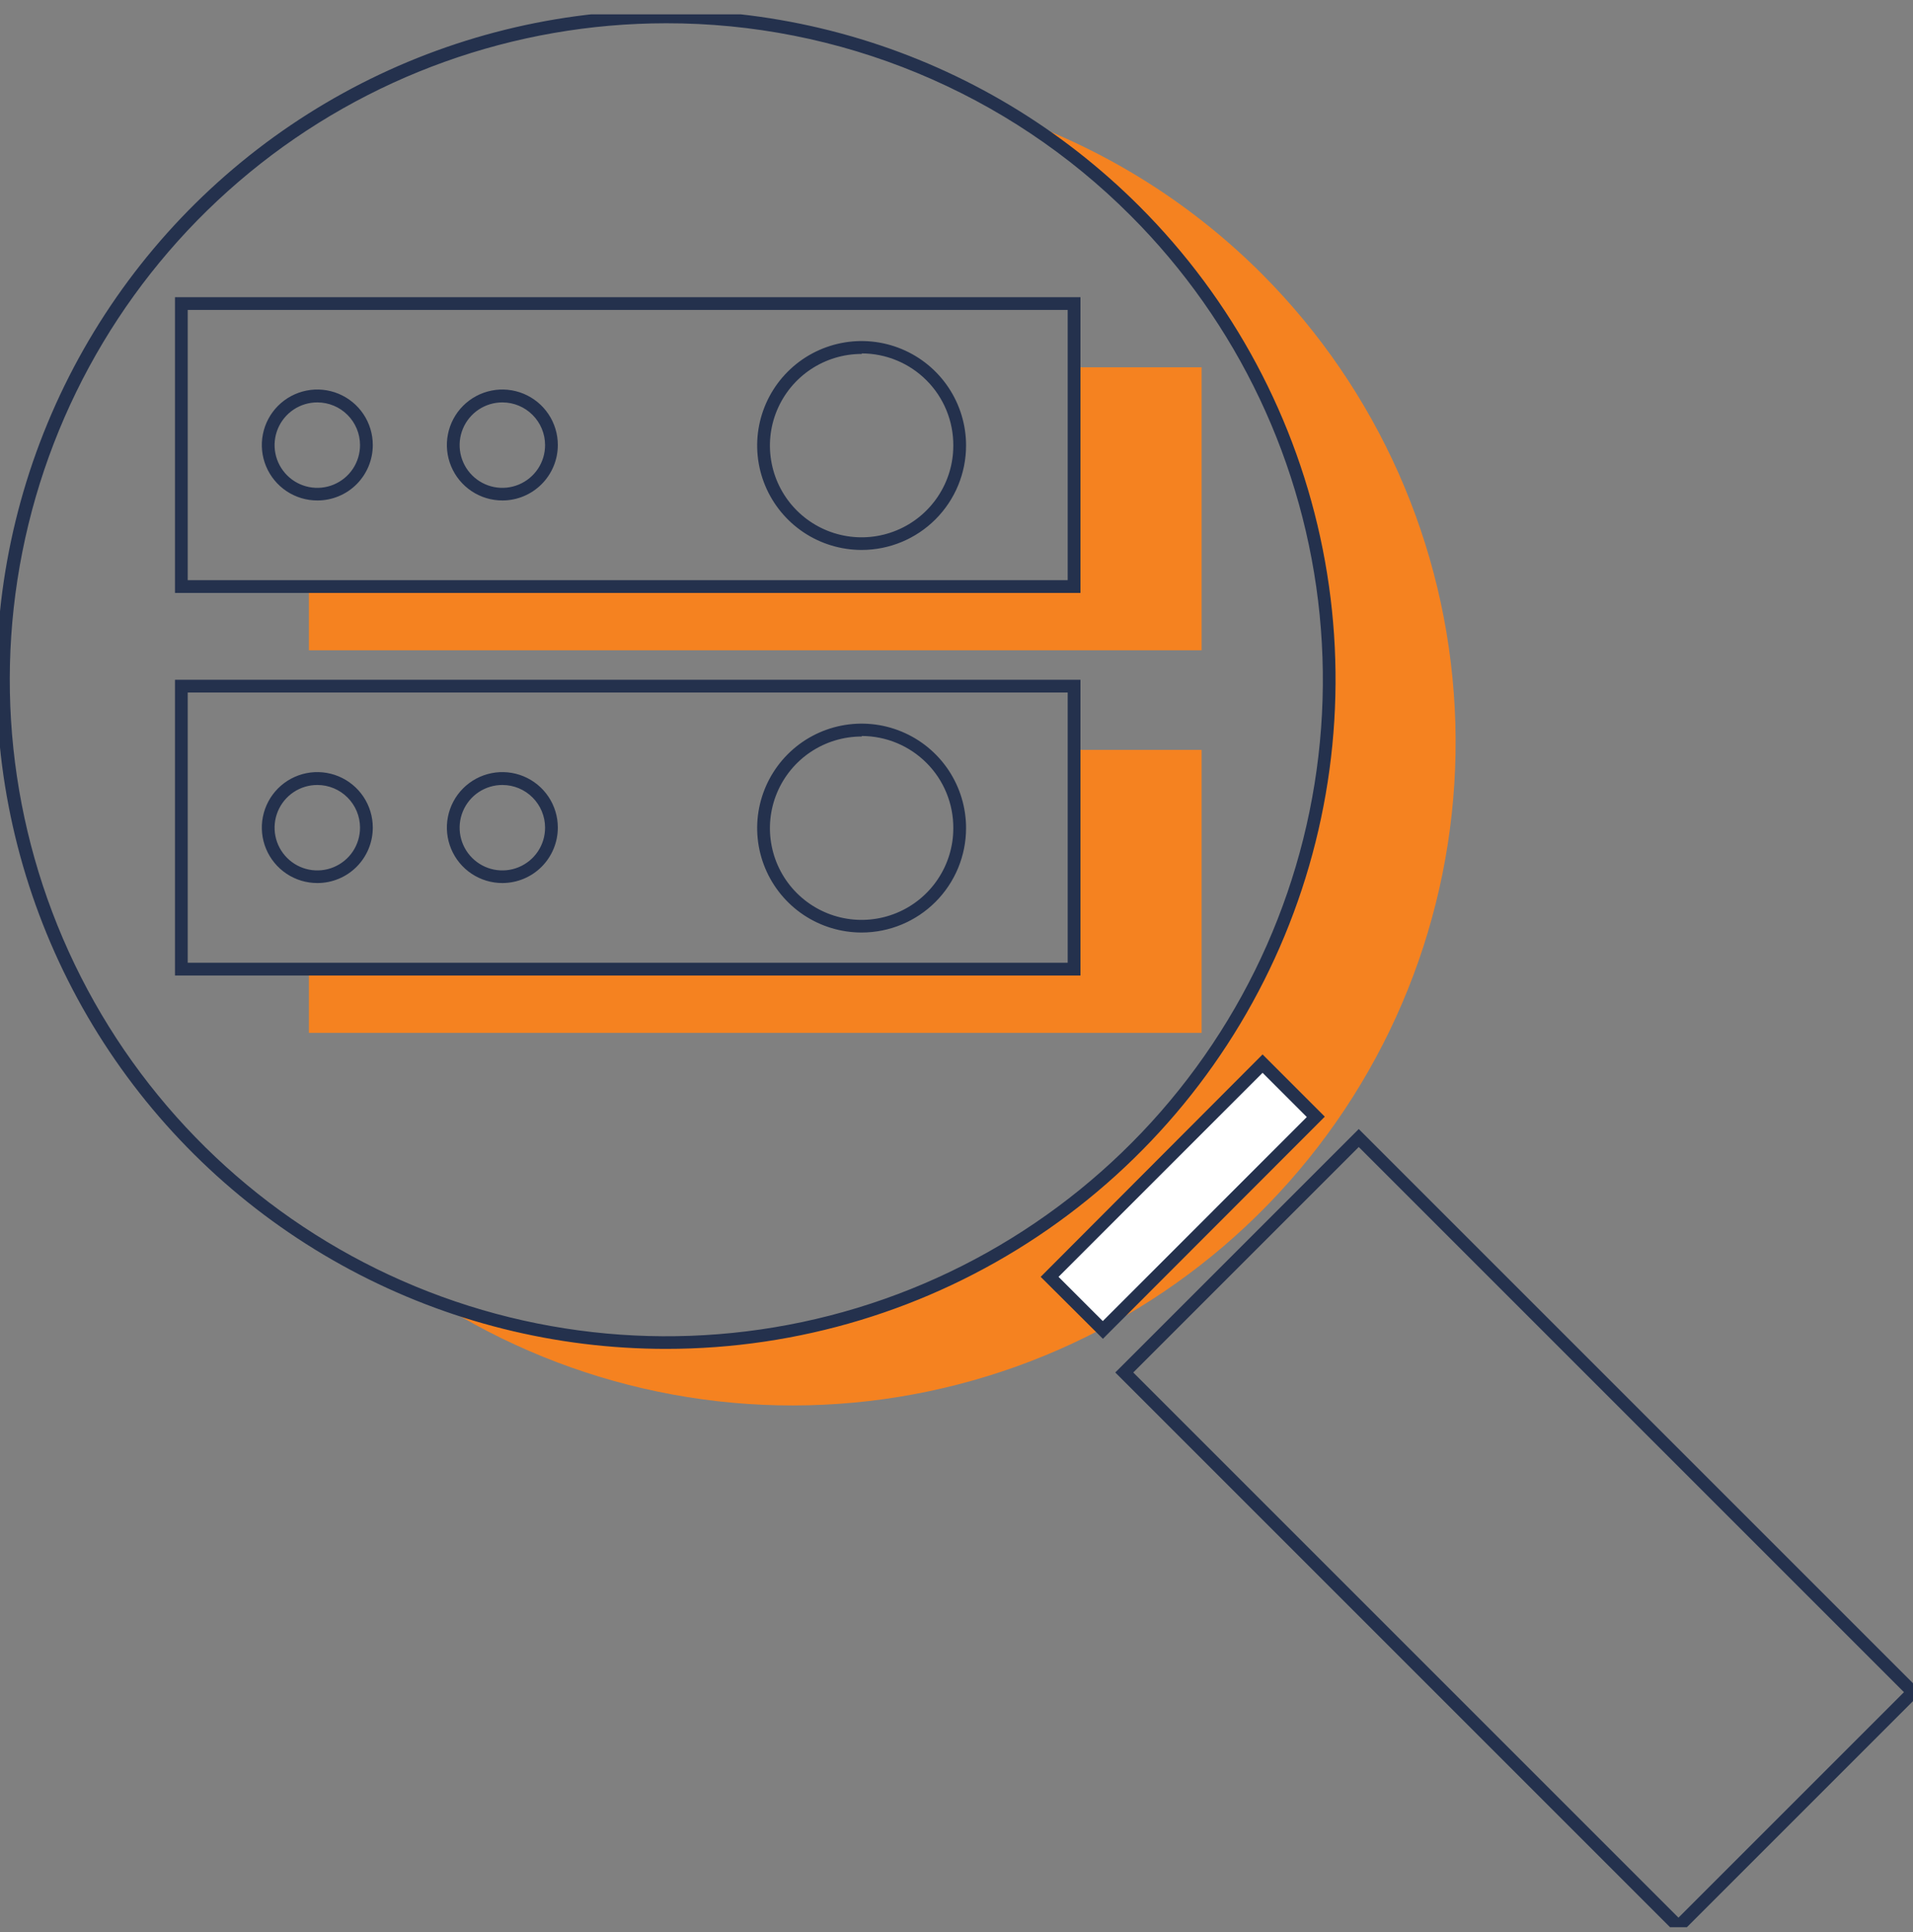
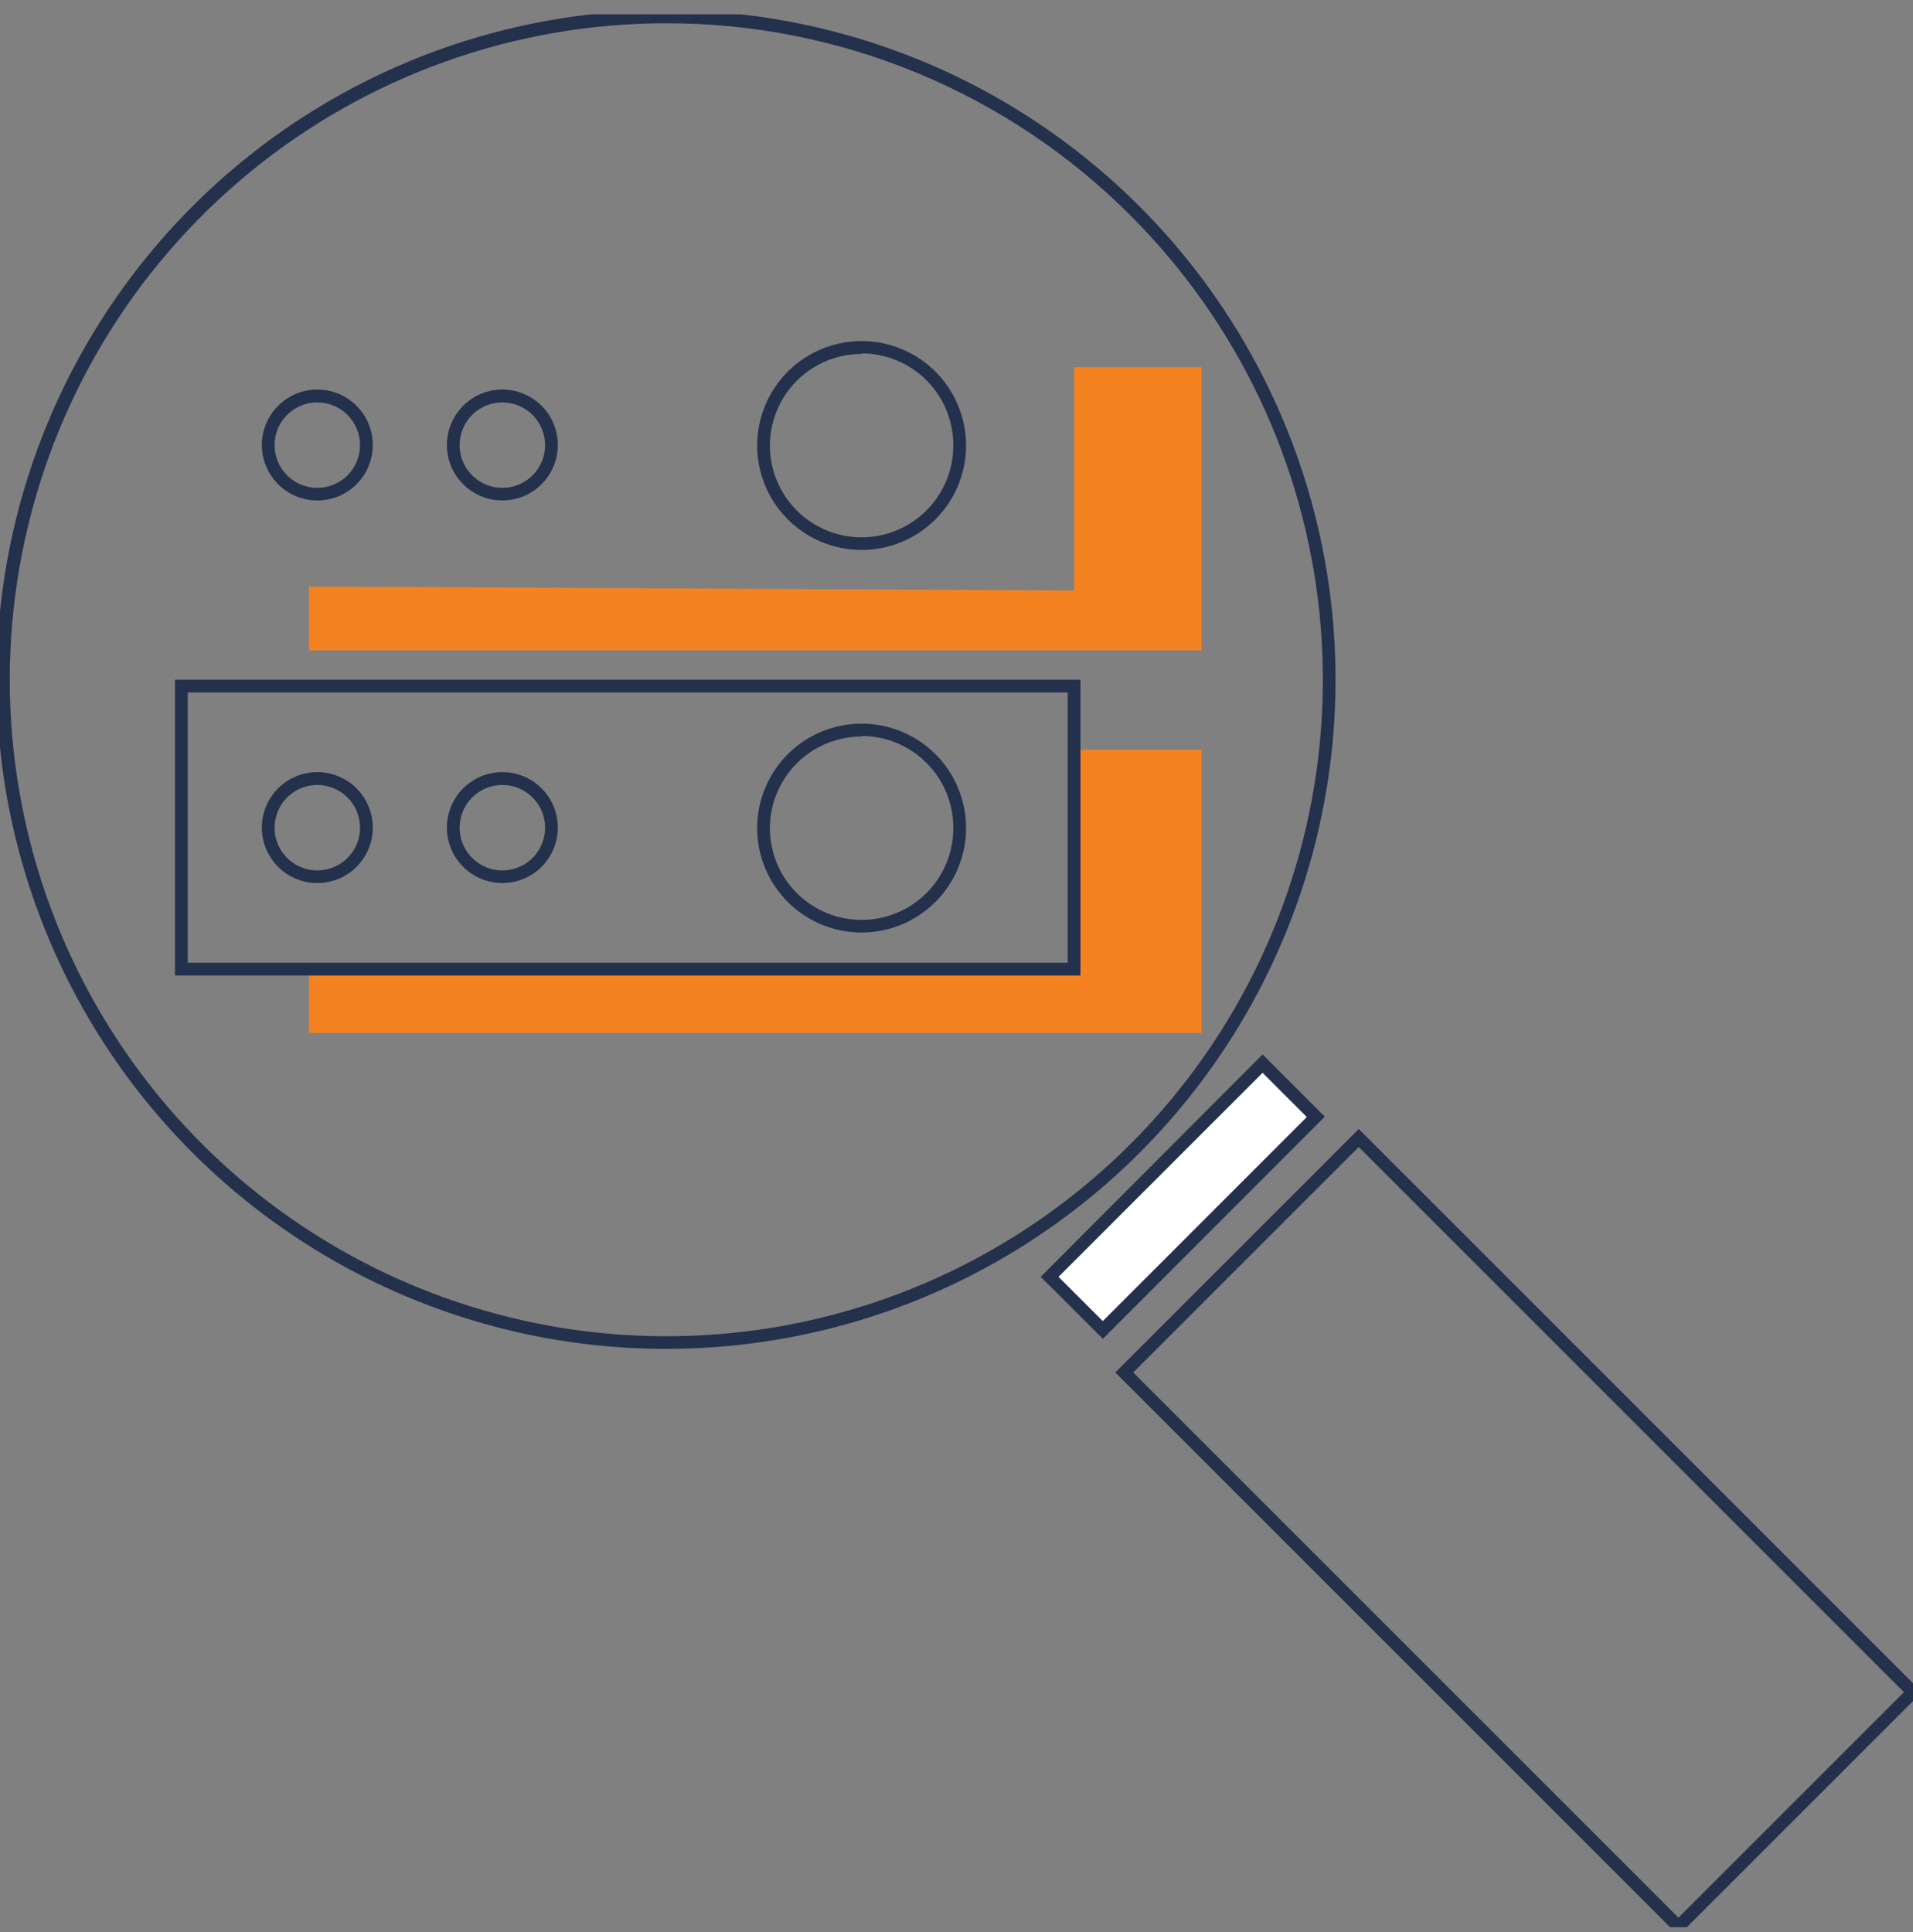
<svg xmlns="http://www.w3.org/2000/svg" width="100" height="101" viewBox="0 0 100 101" fill="none">
  <rect x="0" y="0" width="100" height="101" fill="#808080" stroke="none" />
  <g clip-path="url(#clip0_14614_11041)">
-     <path d="M66 14.356C62.484 10.824 58.245 8.095 53.573 6.356C60.762 10.982 65.989 18.1 68.249 26.343C70.509 34.587 69.644 43.376 65.82 51.02C61.995 58.665 55.481 64.627 47.529 67.762C39.576 70.897 30.745 70.983 22.733 68.003C29.925 72.608 38.564 74.395 46.993 73.024C55.422 71.652 63.048 67.217 68.409 60.57C73.77 53.923 76.489 45.531 76.044 37.002C75.6 28.474 72.023 20.41 66 14.356Z" fill="#F58220" />
    <path d="M34.813 70.516C29.058 70.517 23.392 69.097 18.317 66.385C13.241 63.672 8.913 59.749 5.716 54.964C2.519 50.179 0.551 44.679 -0.013 38.952C-0.577 33.224 0.28 27.447 2.483 22.13C4.686 16.813 8.166 12.121 12.615 8.471C17.064 4.82 22.344 2.324 27.989 1.201C33.633 0.079 39.468 0.367 44.975 2.038C50.481 3.709 55.491 6.713 59.56 10.783C64.456 15.676 67.79 21.912 69.142 28.7C70.493 35.489 69.8 42.526 67.151 48.921C64.501 55.315 60.015 60.781 54.259 64.625C48.502 68.469 41.735 70.519 34.813 70.516ZM34.813 1.216C26.873 1.221 19.18 3.978 13.045 9.018C6.91 14.058 2.712 21.07 1.167 28.858C-0.378 36.646 0.825 44.73 4.572 51.73C8.318 58.731 14.376 64.216 21.713 67.251C29.05 70.285 37.213 70.682 44.81 68.374C52.407 66.065 58.968 61.194 63.376 54.589C67.784 47.985 69.766 40.057 68.984 32.155C68.202 24.254 64.704 16.868 59.087 11.257C55.901 8.067 52.117 5.539 47.951 3.816C43.786 2.093 39.321 1.209 34.813 1.216Z" fill="#24314D" />
    <path d="M87.74 101.19L58.3 71.75L71.027 59.023L100.467 88.463L87.74 101.19ZM59.24 71.75L87.74 100.25L99.527 88.463L71.027 59.963L59.24 71.75Z" fill="#24314D" />
    <path d="M66.01 55.59L54.866 66.734L57.652 69.52L68.796 58.376L66.01 55.59Z" fill="white" />
    <path d="M57.653 69.99L54.4 66.75L66 55.123L69.253 58.376L57.653 69.99ZM55.333 66.75L57.647 69.063L68.313 58.396L66 56.083L55.333 66.75Z" fill="#24314D" />
    <path d="M62.813 33.996H16.147V30.663L56.147 30.87V19.203H62.813V33.996Z" fill="#F58220" />
-     <path d="M56.48 30.997H9.147V15.537H56.48V30.997ZM9.813 30.33H55.813V16.203H9.813V30.33Z" fill="#24314D" />
    <path d="M45.047 28.75C43.967 28.751 42.91 28.432 42.011 27.833C41.113 27.233 40.412 26.381 39.998 25.384C39.583 24.386 39.474 23.288 39.684 22.229C39.894 21.169 40.414 20.195 41.177 19.431C41.94 18.667 42.913 18.146 43.972 17.935C45.032 17.724 46.13 17.831 47.128 18.245C48.126 18.658 48.979 19.357 49.579 20.256C50.18 21.154 50.5 22.209 50.5 23.29C50.5 24.736 49.926 26.124 48.903 27.148C47.881 28.172 46.494 28.748 45.047 28.75ZM45.047 18.503C44.098 18.502 43.17 18.782 42.381 19.308C41.592 19.834 40.977 20.583 40.613 21.459C40.249 22.335 40.154 23.299 40.339 24.23C40.523 25.16 40.98 26.015 41.651 26.686C42.321 27.356 43.176 27.813 44.107 27.998C45.037 28.183 46.001 28.087 46.877 27.723C47.754 27.36 48.502 26.744 49.028 25.955C49.555 25.166 49.835 24.238 49.833 23.29C49.836 22.659 49.714 22.034 49.475 21.451C49.236 20.867 48.884 20.337 48.439 19.89C47.994 19.442 47.466 19.087 46.884 18.845C46.302 18.602 45.677 18.477 45.047 18.476V18.503Z" fill="#24314D" />
    <path d="M16.593 26.163C16.02 26.165 15.458 25.996 14.98 25.678C14.503 25.36 14.13 24.907 13.909 24.378C13.689 23.848 13.63 23.265 13.742 22.702C13.853 22.139 14.129 21.621 14.534 21.215C14.939 20.809 15.456 20.532 16.019 20.419C16.581 20.307 17.165 20.364 17.695 20.583C18.225 20.803 18.679 21.174 18.998 21.651C19.317 22.128 19.487 22.689 19.487 23.263C19.488 23.644 19.413 24.021 19.268 24.373C19.123 24.724 18.91 25.044 18.642 25.314C18.373 25.583 18.054 25.797 17.702 25.942C17.351 26.088 16.974 26.163 16.593 26.163ZM16.593 21.037C16.151 21.035 15.718 21.165 15.35 21.41C14.982 21.655 14.695 22.004 14.525 22.412C14.355 22.821 14.31 23.27 14.396 23.704C14.482 24.138 14.695 24.536 15.008 24.849C15.32 25.162 15.719 25.375 16.153 25.461C16.587 25.547 17.036 25.502 17.445 25.332C17.853 25.162 18.202 24.875 18.447 24.507C18.691 24.138 18.821 23.706 18.82 23.263C18.818 22.673 18.583 22.108 18.166 21.691C17.749 21.273 17.183 21.038 16.593 21.037Z" fill="#24314D" />
    <path d="M26.267 26.163C25.693 26.165 25.132 25.996 24.654 25.678C24.176 25.36 23.803 24.907 23.583 24.378C23.362 23.848 23.304 23.265 23.415 22.702C23.526 22.139 23.802 21.621 24.207 21.215C24.612 20.809 25.129 20.532 25.692 20.419C26.255 20.307 26.838 20.364 27.368 20.583C27.899 20.803 28.352 21.174 28.671 21.651C28.99 22.128 29.16 22.689 29.16 23.263C29.16 24.031 28.855 24.768 28.313 25.311C27.771 25.855 27.035 26.162 26.267 26.163ZM26.267 21.037C25.825 21.035 25.392 21.165 25.023 21.41C24.655 21.655 24.368 22.004 24.198 22.412C24.028 22.821 23.983 23.27 24.069 23.704C24.155 24.138 24.368 24.536 24.681 24.849C24.994 25.162 25.392 25.375 25.826 25.461C26.26 25.547 26.709 25.502 27.118 25.332C27.526 25.162 27.875 24.875 28.12 24.507C28.365 24.138 28.495 23.706 28.493 23.263C28.492 22.673 28.256 22.108 27.839 21.691C27.422 21.273 26.857 21.038 26.267 21.037Z" fill="#24314D" />
    <path d="M62.813 53.996H16.147V50.663L56.147 50.87V39.203H62.813V53.996Z" fill="#F58220" />
    <path d="M56.48 50.997H9.147V35.537H56.48V50.997ZM9.813 50.33H55.813V36.203H9.813V50.33Z" fill="#24314D" />
    <path d="M45.047 48.75C43.967 48.751 42.91 48.432 42.011 47.833C41.113 47.233 40.412 46.381 39.998 45.384C39.583 44.386 39.474 43.288 39.684 42.228C39.894 41.169 40.414 40.195 41.177 39.431C41.94 38.667 42.913 38.146 43.972 37.935C45.032 37.724 46.13 37.831 47.128 38.245C48.126 38.658 48.979 39.357 49.579 40.255C50.18 41.154 50.5 42.209 50.5 43.29C50.5 44.736 49.926 46.124 48.903 47.148C47.881 48.172 46.494 48.748 45.047 48.75ZM45.047 38.503C44.098 38.502 43.17 38.782 42.381 39.308C41.592 39.834 40.977 40.583 40.613 41.459C40.249 42.335 40.154 43.299 40.339 44.23C40.523 45.16 40.98 46.015 41.651 46.686C42.321 47.356 43.176 47.813 44.107 47.998C45.037 48.182 46.001 48.087 46.877 47.723C47.754 47.36 48.502 46.744 49.028 45.955C49.555 45.166 49.835 44.238 49.833 43.29C49.836 42.659 49.714 42.034 49.475 41.451C49.236 40.867 48.884 40.337 48.439 39.89C47.994 39.443 47.466 39.087 46.884 38.845C46.302 38.602 45.677 38.477 45.047 38.476V38.503Z" fill="#24314D" />
    <path d="M16.593 46.163C16.02 46.165 15.458 45.996 14.98 45.678C14.503 45.36 14.13 44.907 13.909 44.378C13.689 43.848 13.63 43.265 13.742 42.702C13.853 42.139 14.129 41.621 14.534 41.215C14.939 40.809 15.456 40.532 16.019 40.419C16.581 40.307 17.165 40.364 17.695 40.583C18.225 40.803 18.679 41.174 18.998 41.651C19.317 42.129 19.487 42.689 19.487 43.263C19.488 43.644 19.413 44.021 19.268 44.373C19.123 44.724 18.91 45.044 18.642 45.313C18.373 45.583 18.054 45.797 17.702 45.942C17.351 46.088 16.974 46.163 16.593 46.163ZM16.593 41.037C16.151 41.035 15.718 41.165 15.35 41.41C14.982 41.655 14.695 42.004 14.525 42.412C14.355 42.821 14.31 43.27 14.396 43.704C14.482 44.138 14.695 44.536 15.008 44.849C15.32 45.162 15.719 45.375 16.153 45.461C16.587 45.547 17.036 45.502 17.445 45.332C17.853 45.162 18.202 44.875 18.447 44.507C18.691 44.138 18.821 43.706 18.82 43.263C18.818 42.673 18.583 42.108 18.166 41.691C17.749 41.273 17.183 41.038 16.593 41.037Z" fill="#24314D" />
    <path d="M26.267 46.163C25.693 46.165 25.132 45.996 24.654 45.678C24.176 45.36 23.803 44.907 23.583 44.378C23.362 43.848 23.304 43.265 23.415 42.702C23.526 42.139 23.802 41.621 24.207 41.215C24.612 40.809 25.129 40.532 25.692 40.419C26.255 40.307 26.838 40.364 27.368 40.583C27.899 40.803 28.352 41.174 28.671 41.651C28.99 42.129 29.16 42.689 29.16 43.263C29.16 44.031 28.855 44.768 28.313 45.312C27.771 45.855 27.035 46.161 26.267 46.163ZM26.267 41.037C25.825 41.035 25.392 41.165 25.023 41.41C24.655 41.655 24.368 42.004 24.198 42.412C24.028 42.821 23.983 43.27 24.069 43.704C24.155 44.138 24.368 44.536 24.681 44.849C24.994 45.162 25.392 45.375 25.826 45.461C26.26 45.547 26.709 45.502 27.118 45.332C27.526 45.162 27.875 44.875 28.12 44.507C28.365 44.138 28.495 43.706 28.493 43.263C28.492 42.673 28.256 42.108 27.839 41.691C27.422 41.273 26.857 41.038 26.267 41.037Z" fill="#24314D" />
  </g>
  <defs>
    <clipPath id="clip0_14614_11041">
      <rect width="100" height="100" fill="white" transform="translate(0 0.75)" />
    </clipPath>
  </defs>
</svg>